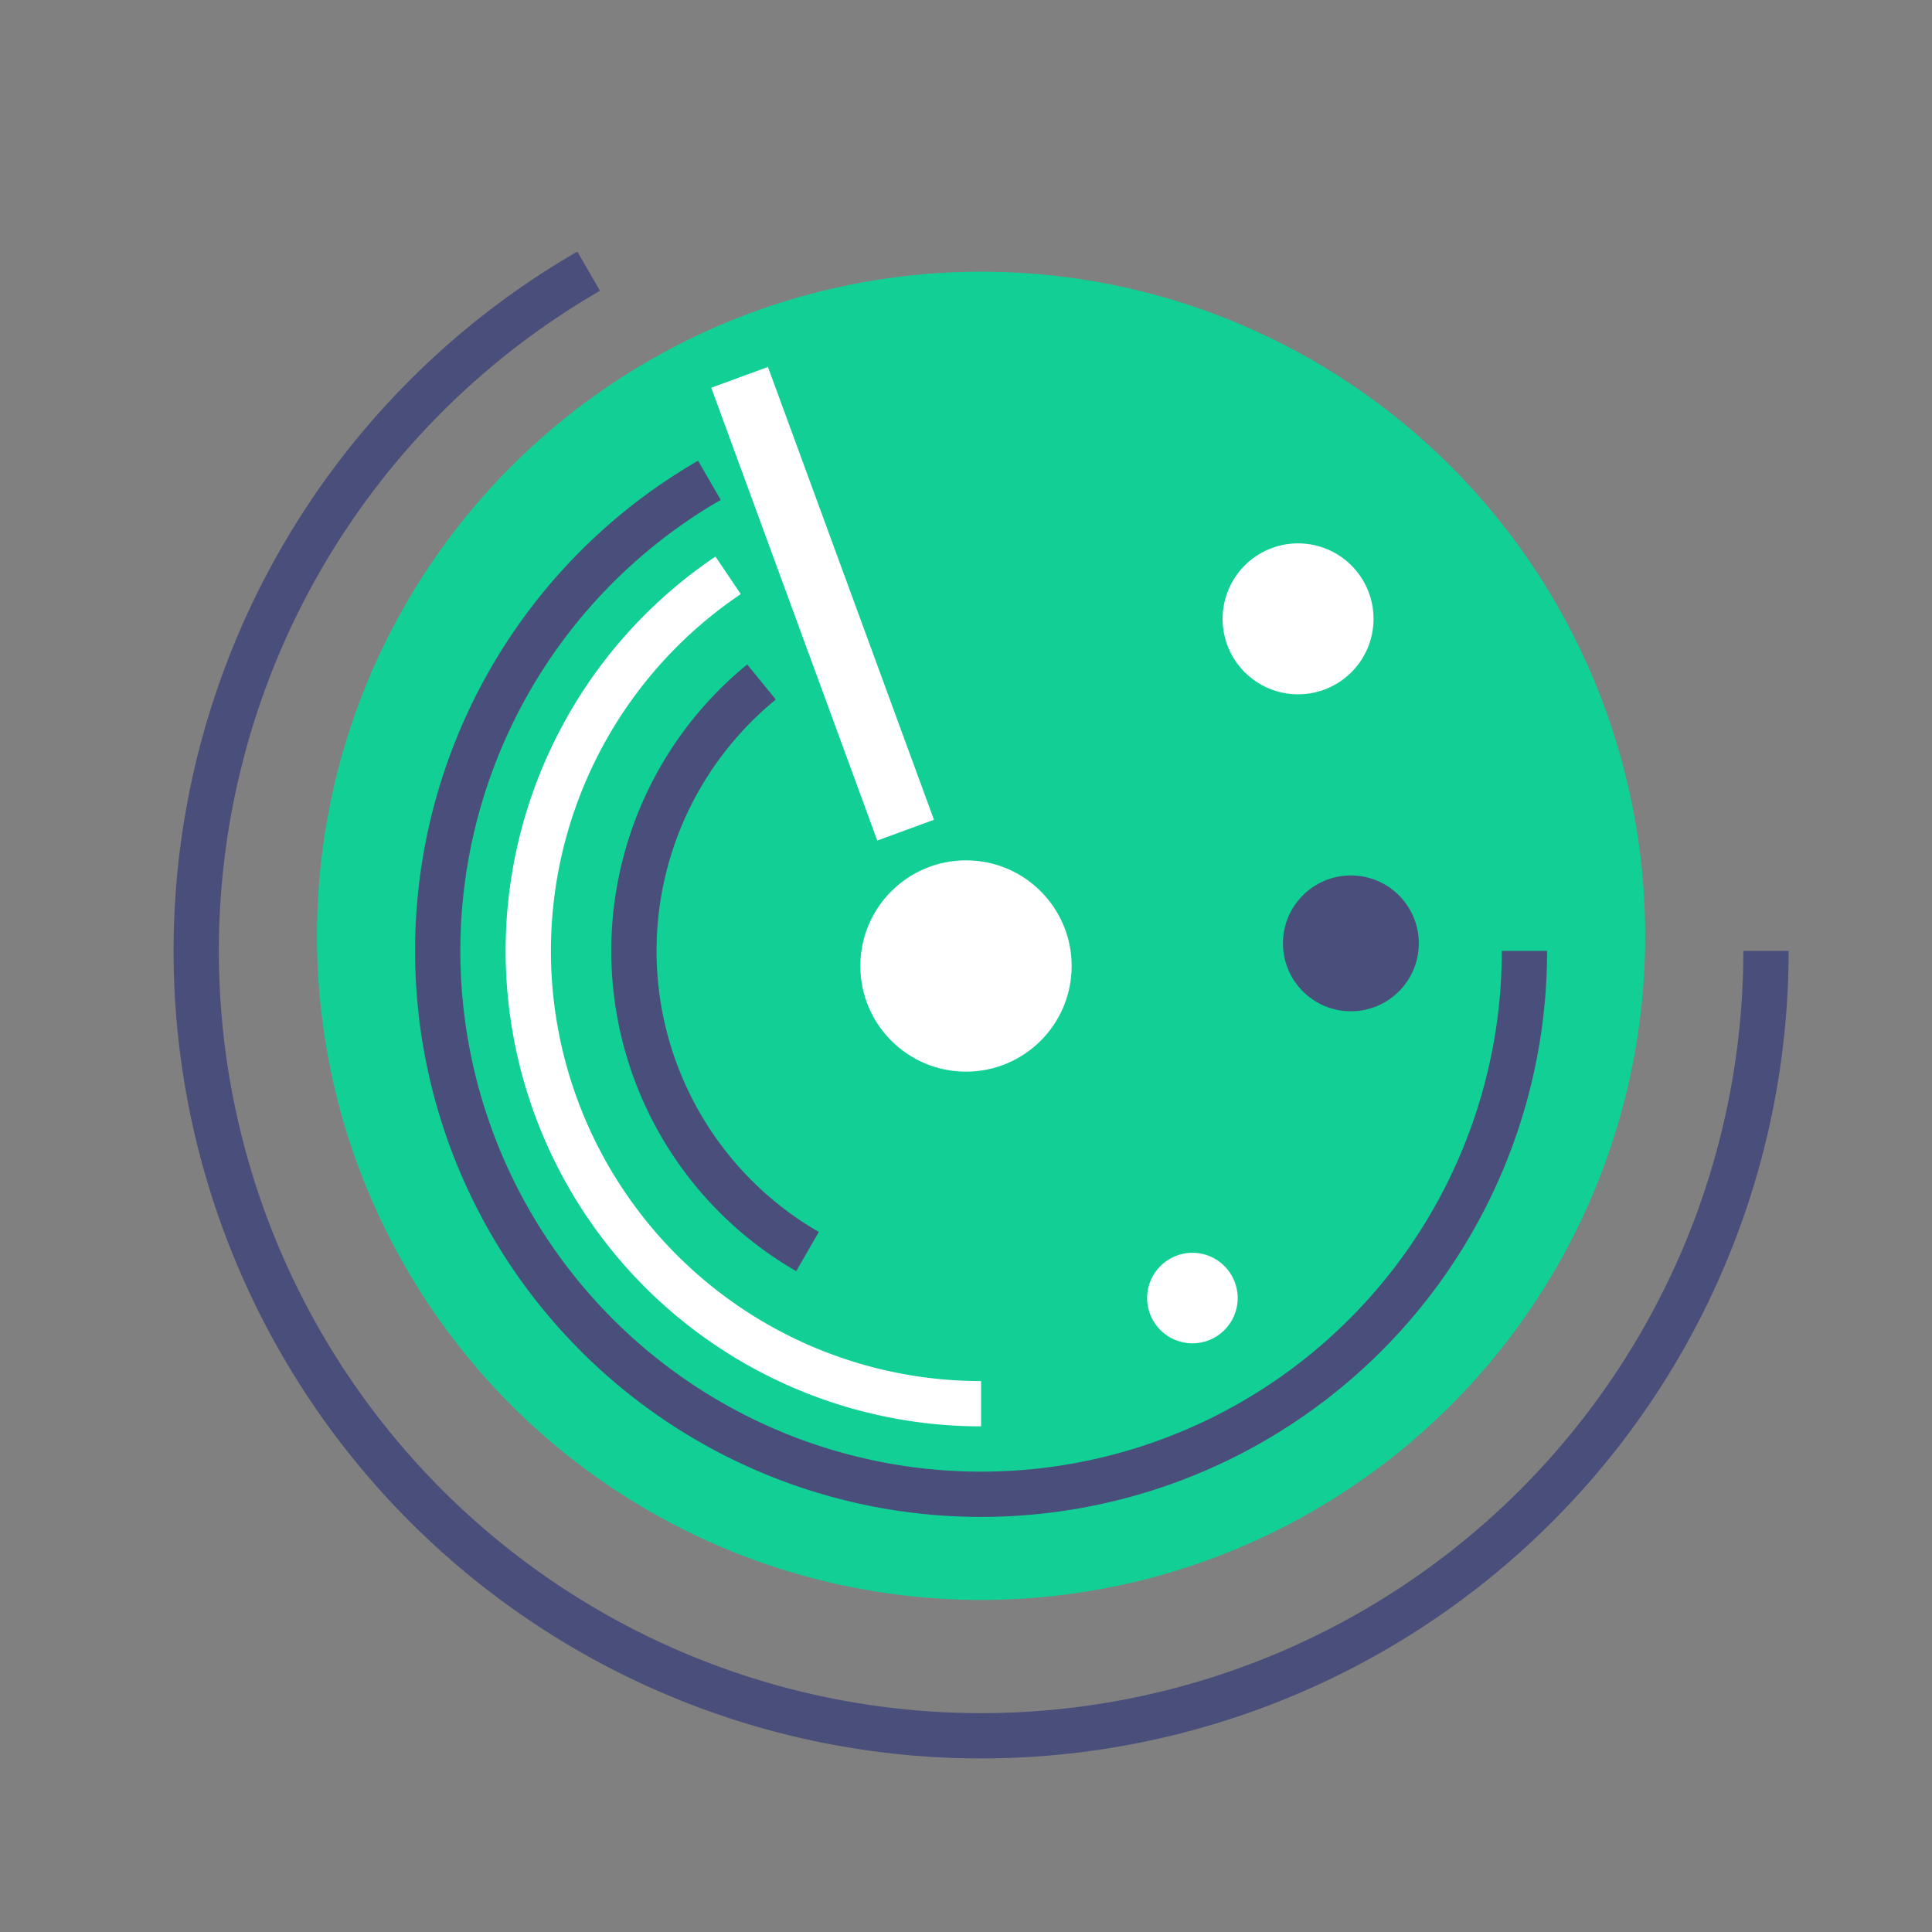
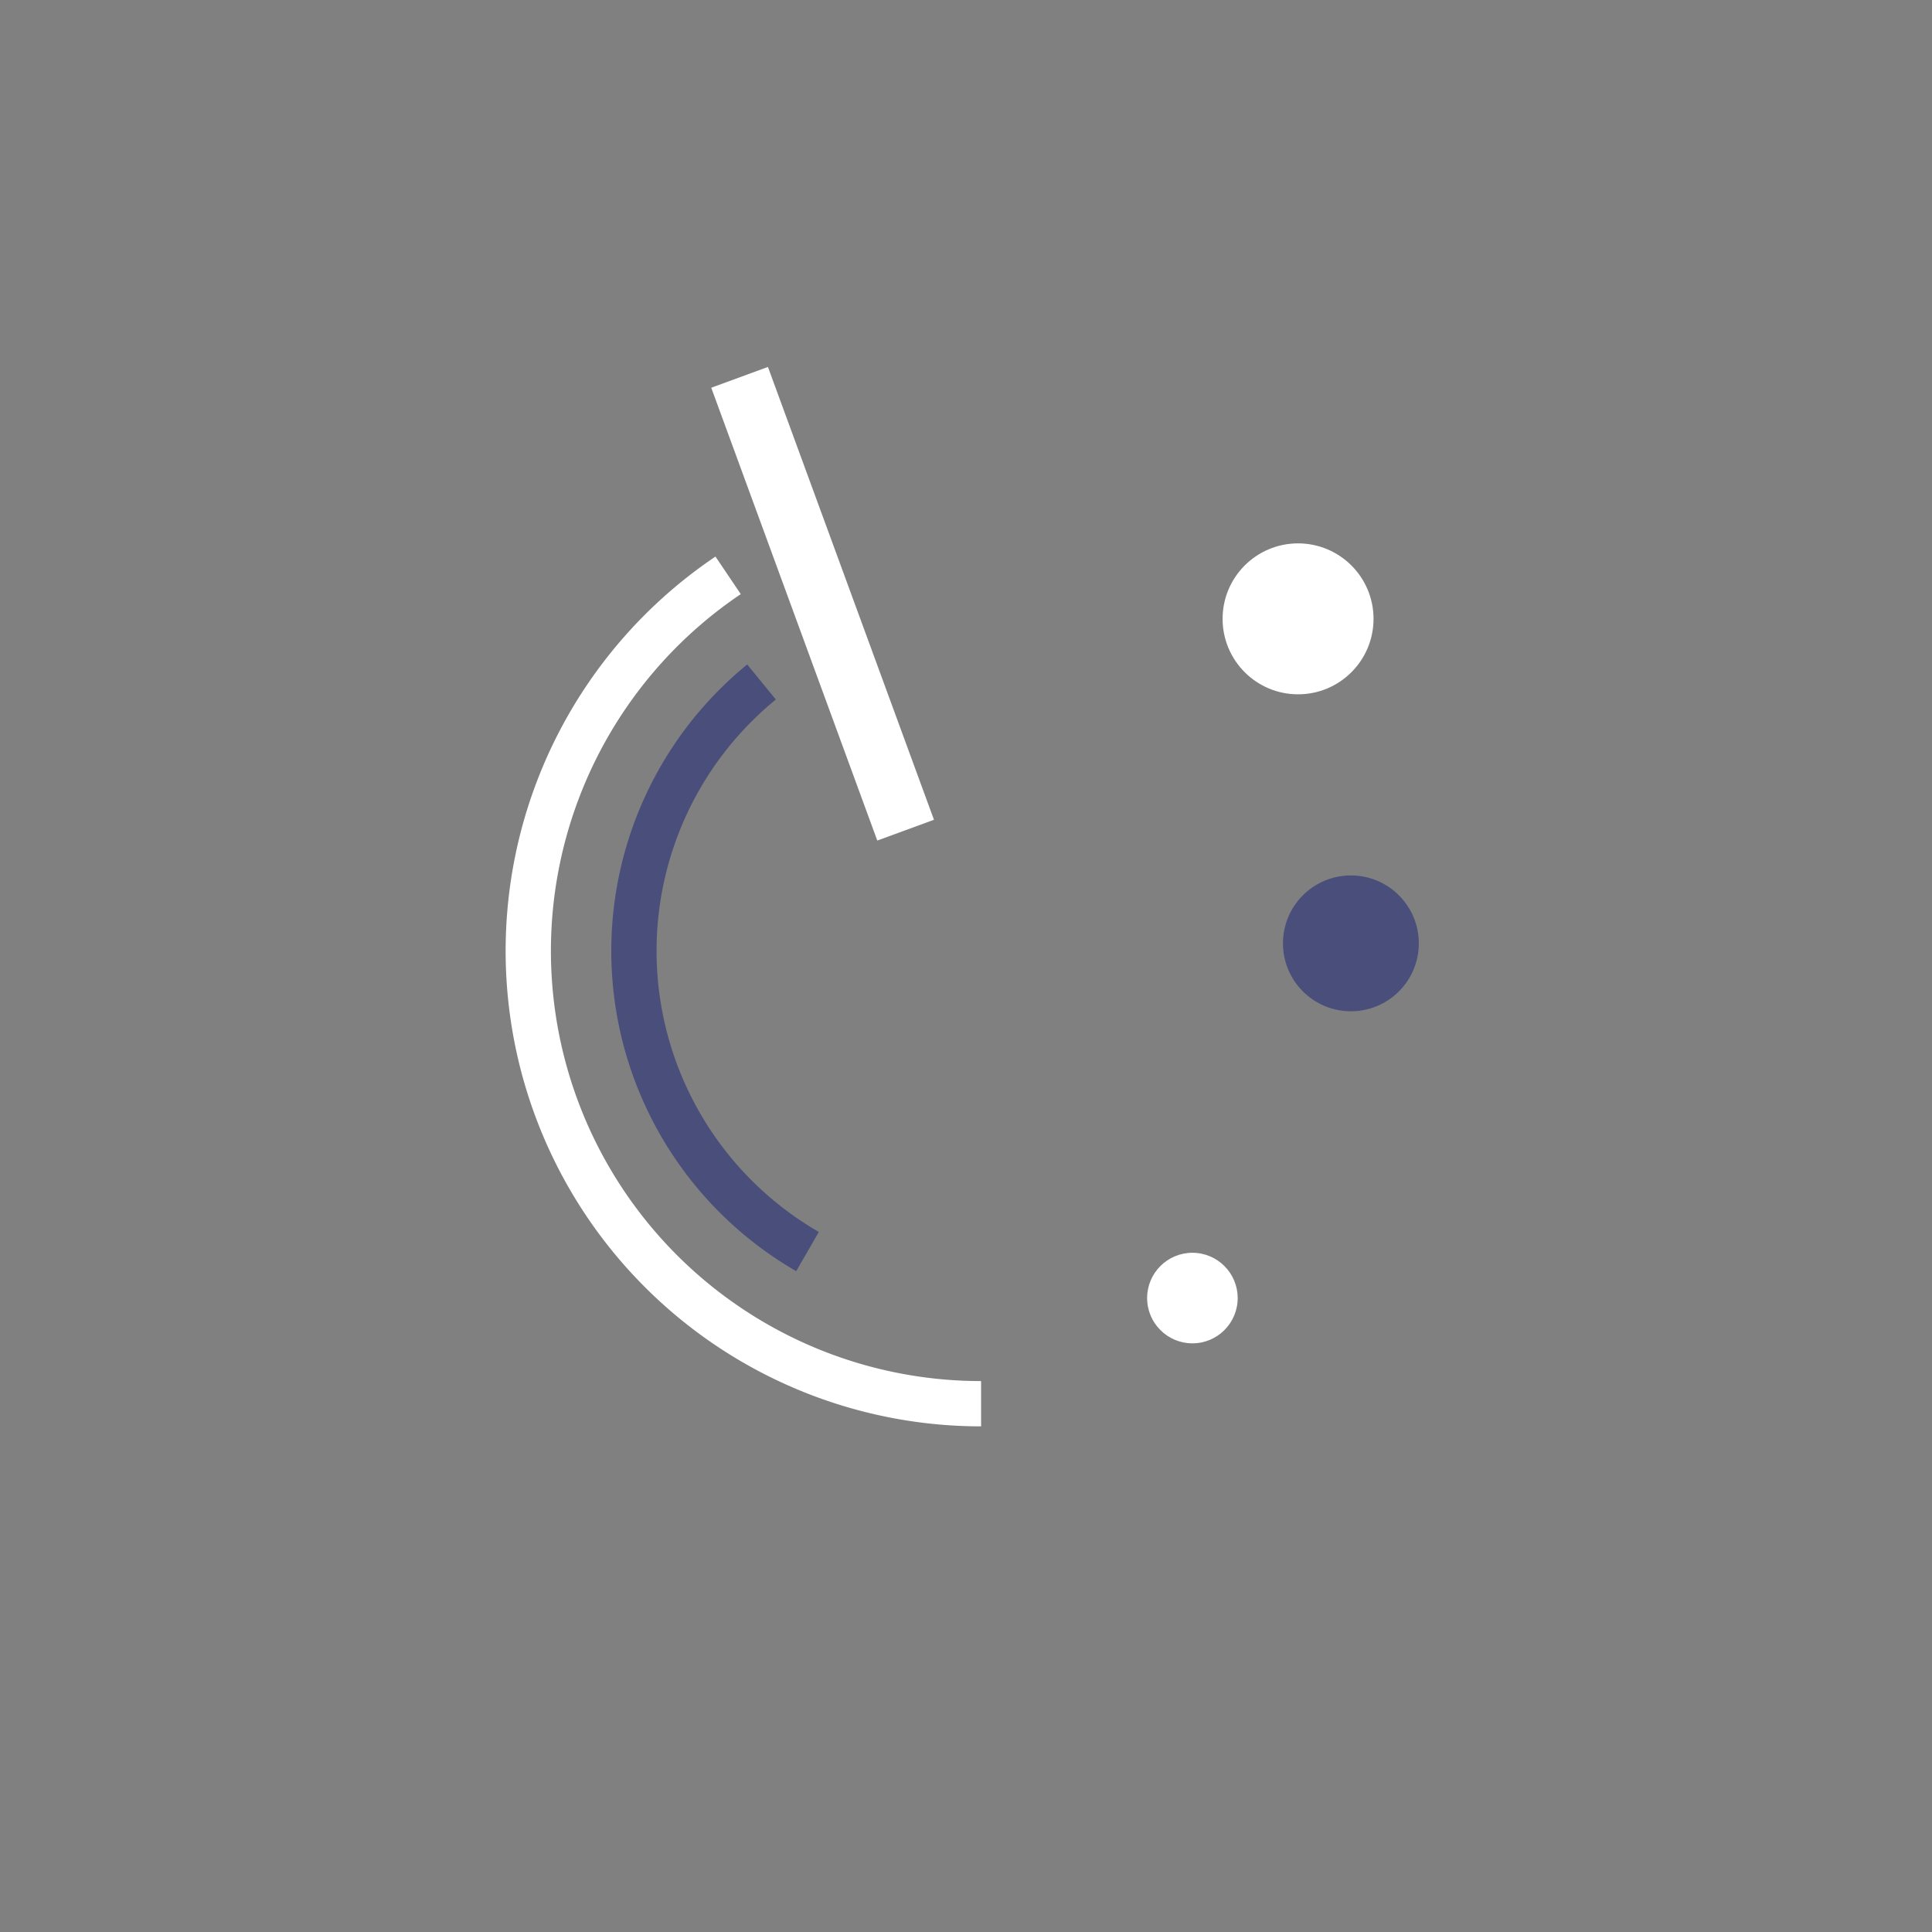
<svg xmlns="http://www.w3.org/2000/svg" width="128" height="128" fill="none">
  <rect width="100%" height="100%" fill="#808080" stroke="none" />
-   <circle cx="65" cy="62" r="44" fill="#12CF96" />
-   <circle cx="64" cy="64" r="7" fill="#fff" />
  <circle cx="86" cy="41" r="5" fill="#fff" />
  <circle cx="79" cy="86" r="3" fill="#fff" />
  <circle cx="89.5" cy="62.5" r="4.5" fill="#494F7A" />
  <path d="M60 55 49 25" stroke="#fff" stroke-width="4" />
-   <path d="M101 63a36 36 0 1 1-54-31.177" stroke="#494F7A" stroke-width="3" />
-   <path d="M117 63a52 52 0 1 1-78-45.033" stroke="#494F7A" stroke-width="3" />
  <path d="M65 93a30 30 0 0 1-16.76-54.882" stroke="#fff" stroke-width="3" />
  <path d="M53.5 82.919a23 23 0 0 1-3.047-37.735" stroke="#494F7A" stroke-width="3" />
</svg>